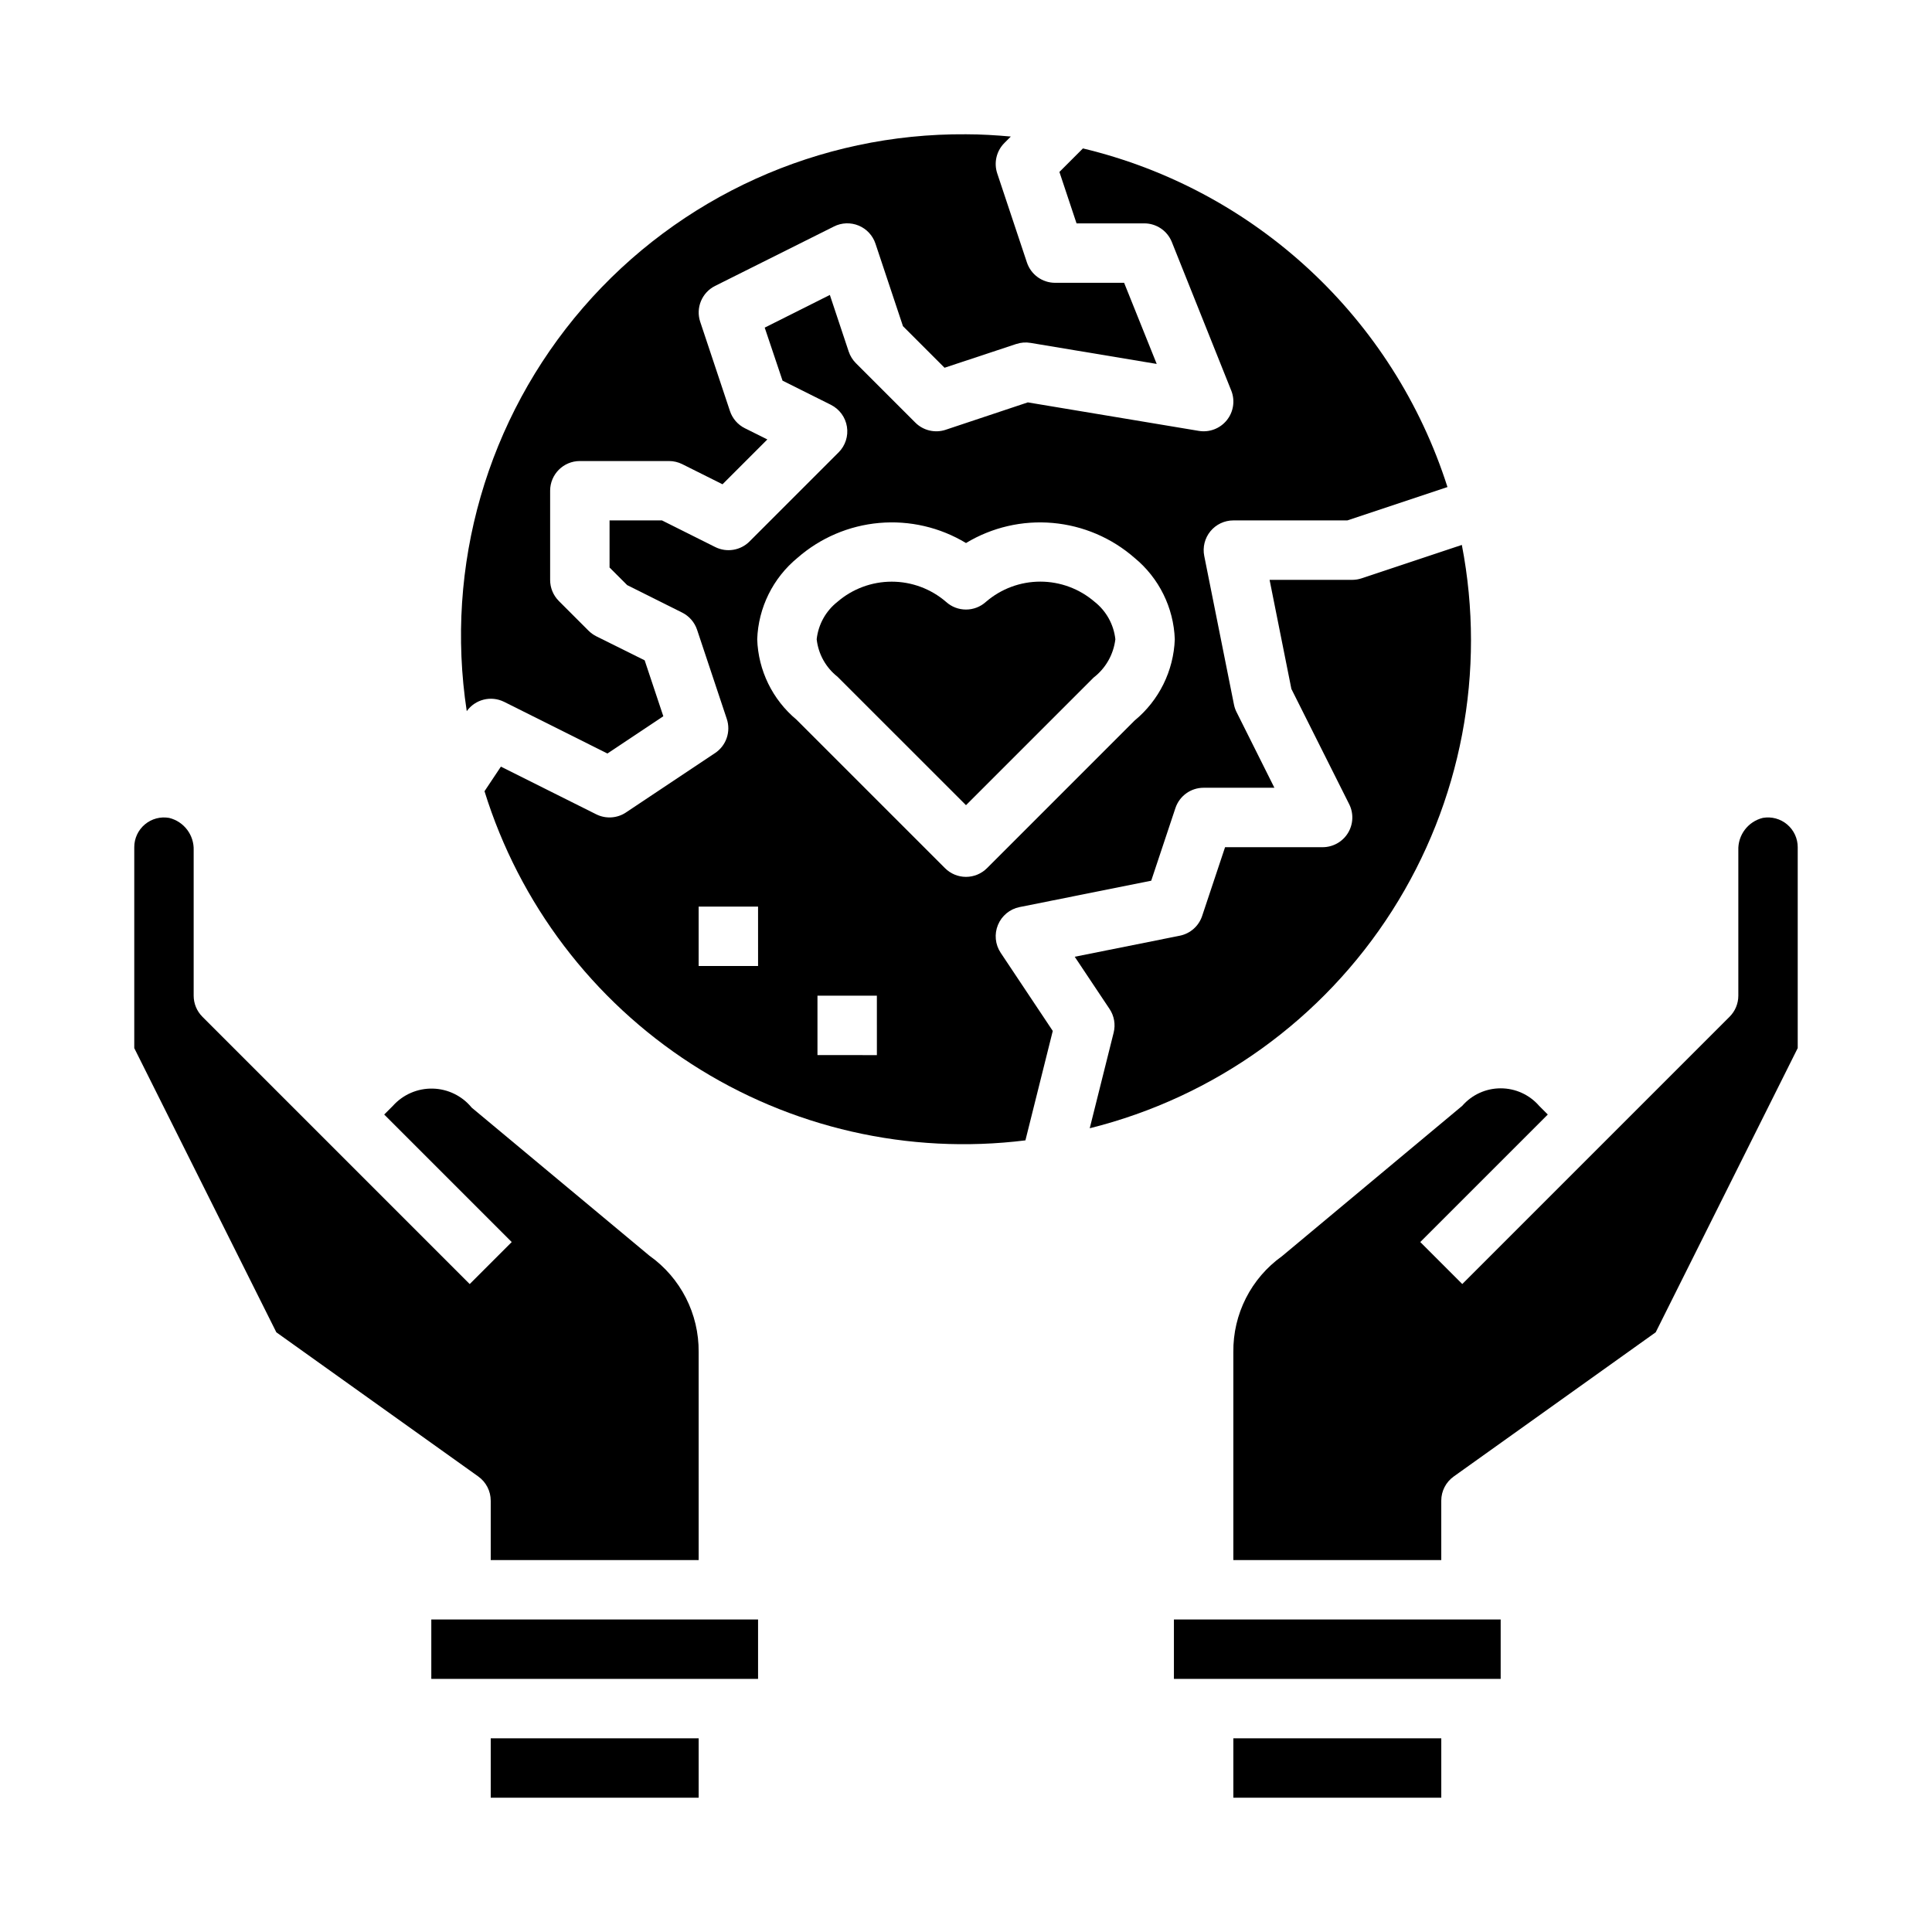
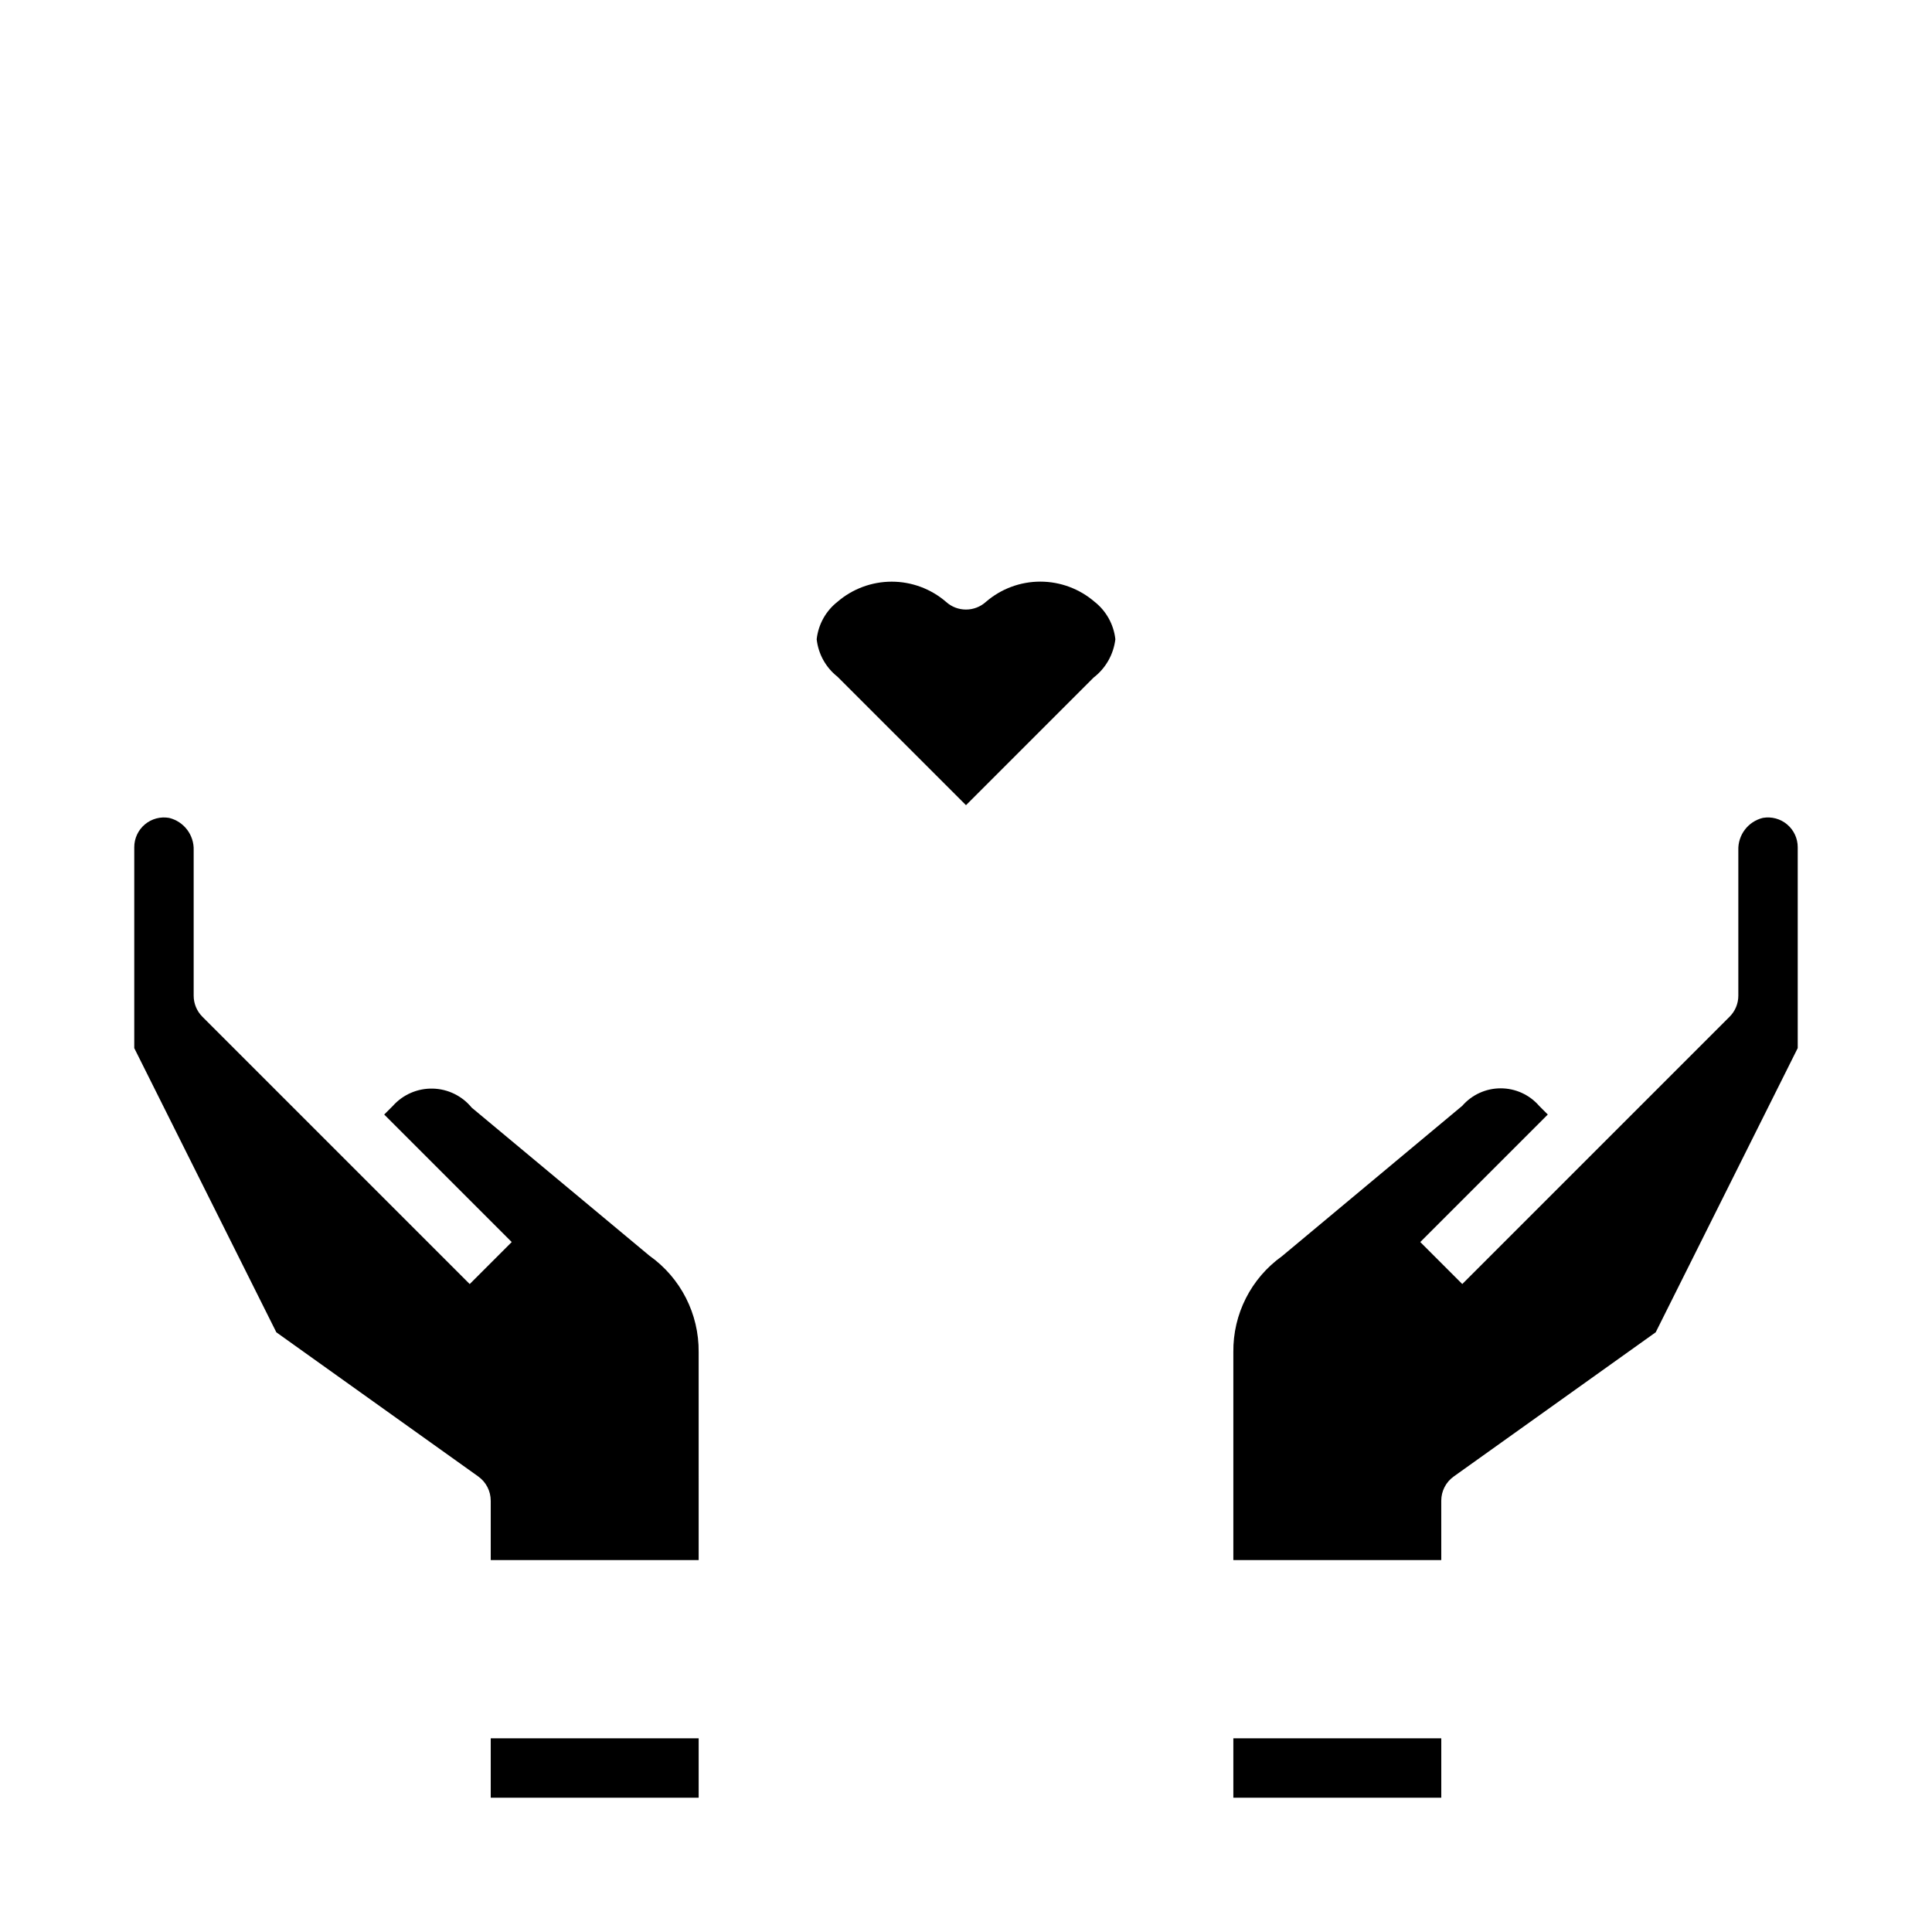
<svg xmlns="http://www.w3.org/2000/svg" fill="#000000" width="800px" height="800px" version="1.1" viewBox="144 144 512 512">
  <g>
    <path d="m470.85 604.67h55.105v15.742h-55.105z" />
-     <path d="m455.1 573.18h86.594v15.742h-86.594z" />
    <path d="m617.64 362.51c-1.785-1.523-4.16-2.168-6.473-1.762-3.93 0.965-6.641 4.559-6.492 8.602v38.52c0 2.086-0.832 4.09-2.309 5.566l-70.848 70.848-11.133-11.133 33.797-33.793-2.305-2.305v-0.004c-2.562-2.945-6.277-4.633-10.18-4.633-3.902 0-7.617 1.688-10.18 4.633l-47.758 39.84c-8.211 5.859-13.031 15.359-12.91 25.445v55.105h55.105l-0.004-15.746c0-2.543 1.23-4.93 3.301-6.406l53.531-38.219 37.633-75.312v-53.246c0-2.312-1.016-4.504-2.777-6z" />
    <path d="m274.05 604.67h55.105v15.742h-55.105z" />
    <path d="m274.05 541.7v15.742h55.105l-0.004-55.102c0.105-10.148-4.769-19.703-13.051-25.57l-47.09-39.234c-2.539-3.109-6.316-4.957-10.332-5.047-4.016-0.094-7.871 1.574-10.551 4.566l-2.309 2.309 33.793 33.793-11.133 11.133-70.848-70.848h0.004c-1.477-1.477-2.305-3.481-2.309-5.566v-38.52c0.148-4.043-2.562-7.637-6.492-8.602-2.297-0.41-4.652 0.223-6.438 1.719-1.785 1.5-2.816 3.711-2.812 6.043v53.246l37.652 75.312 53.531 38.219h-0.004c2.066 1.48 3.289 3.867 3.285 6.406z" />
-     <path d="m258.3 573.18h86.594v15.742h-86.594z" />
-     <path d="m277.57 329.98 27.402 13.707 14.816-9.871-4.945-14.824-12.824-6.371c-0.754-0.383-1.445-0.879-2.047-1.477l-7.871-7.871v-0.004c-1.488-1.484-2.316-3.504-2.309-5.602v-23.617c0-4.348 3.527-7.871 7.875-7.871h23.617-0.004c1.223-0.004 2.426 0.281 3.519 0.824l10.676 5.336 11.879-11.879-5.977-2.984v0.004c-1.863-0.938-3.281-2.578-3.934-4.559l-7.871-23.617h-0.004c-1.242-3.715 0.438-7.777 3.938-9.531l31.488-15.742v-0.004c2.043-1.031 4.438-1.121 6.555-0.246s3.746 2.629 4.465 4.805l7.281 21.852 11.02 11.02 19.004-6.297v0.004c1.219-0.41 2.519-0.508 3.789-0.293l33.434 5.574-8.637-21.5h-18.289c-3.387 0-6.398-2.168-7.469-5.383l-7.871-23.617c-0.941-2.828-0.203-5.945 1.902-8.055l1.699-1.707c-3.918-0.348-7.863-0.598-11.875-0.598-38.906-0.293-75.98 16.484-101.44 45.898-25.461 29.418-36.742 68.52-30.867 106.98 2.238-3.129 6.414-4.18 9.871-2.481z" />
-     <path d="m432.79 443c33.105-8.246 61.785-28.871 80.129-57.633 18.348-28.762 24.965-63.465 18.484-96.957l-26.574 8.855c-0.805 0.266-1.645 0.402-2.488 0.402h-21.887l5.777 28.906 15.32 30.551c1.223 2.445 1.09 5.352-0.355 7.676-1.445 2.32-3.992 3.727-6.731 3.715h-25.809l-6.078 18.23c-0.895 2.68-3.156 4.676-5.93 5.227l-27.836 5.574 9.227 13.832c1.238 1.852 1.633 4.137 1.086 6.297z" />
    <path d="m405.3 303.48c-3.008 2.742-7.606 2.742-10.613 0-3.996-3.441-9.098-5.332-14.371-5.332-5.277 0-10.379 1.891-14.375 5.332-3.098 2.434-5.082 6.012-5.512 9.926 0.43 3.914 2.414 7.492 5.512 9.926l34.055 34.047 33.793-33.793c3.223-2.473 5.312-6.144 5.793-10.18-0.43-3.914-2.414-7.492-5.508-9.926-4.004-3.449-9.105-5.344-14.387-5.344s-10.387 1.895-14.387 5.344z" />
-     <path d="m408.47 389.11c1-2.434 3.152-4.207 5.731-4.727l34.883-6.984 6.422-19.277v0.004c1.078-3.207 4.086-5.367 7.473-5.363h18.75l-10.051-20.098h-0.004c-0.309-0.625-0.535-1.289-0.668-1.977l-7.871-39.359c-0.461-2.312 0.137-4.707 1.629-6.531 1.496-1.824 3.727-2.883 6.086-2.883h30.211l26.527-8.84h0.004c-14.281-44.758-50.922-78.793-96.605-89.742l-6.234 6.234 4.539 13.629h17.941c3.219-0.004 6.117 1.953 7.312 4.941l15.742 39.359h0.004c1.059 2.644 0.605 5.652-1.18 7.867-1.785 2.215-4.625 3.297-7.434 2.824l-45.297-7.551-21.766 7.258v0.004c-2.828 0.938-5.945 0.203-8.051-1.906l-15.746-15.746c-0.863-0.863-1.516-1.918-1.906-3.078l-4.996-15.004-17.262 8.66 4.723 14.051 12.824 6.406-0.004 0.004c2.262 1.133 3.84 3.281 4.242 5.773 0.406 2.496-0.41 5.031-2.195 6.82l-23.617 23.617h0.004c-2.394 2.394-6.055 2.992-9.086 1.48l-14.121-7.062h-13.887v12.484l4.66 4.66 14.602 7.297c1.863 0.938 3.281 2.578 3.938 4.559l7.871 23.617c1.121 3.367-0.148 7.066-3.102 9.035l-23.617 15.742v0.004c-2.344 1.562-5.348 1.75-7.871 0.496l-25.277-12.641-4.344 6.519v-0.004c9.238 29.793 28.66 55.387 54.867 72.301 26.207 16.918 57.527 24.078 88.48 20.227l7.25-29-13.809-20.719c-1.453-2.188-1.723-4.957-0.715-7.383zm-63.574 10.887h-15.746v-15.746h15.742zm31.488 23.617-15.746-0.004v-15.742h15.742zm23.617-47.23v-0.004c-2.09 0-4.09-0.832-5.566-2.309l-39.359-39.359c-6.352-5.293-10.141-13.047-10.406-21.309 0.301-8.383 4.184-16.234 10.664-21.562 6.066-5.309 13.66-8.551 21.691-9.258 8.027-0.707 16.074 1.156 22.977 5.324 6.898-4.168 14.945-6.031 22.973-5.32 8.031 0.707 15.625 3.949 21.691 9.254 6.481 5.328 10.363 13.18 10.668 21.562-0.305 8.383-4.188 16.234-10.668 21.562l-39.102 39.109v-0.004c-1.473 1.477-3.477 2.309-5.562 2.309z" />
  </g>
</svg>